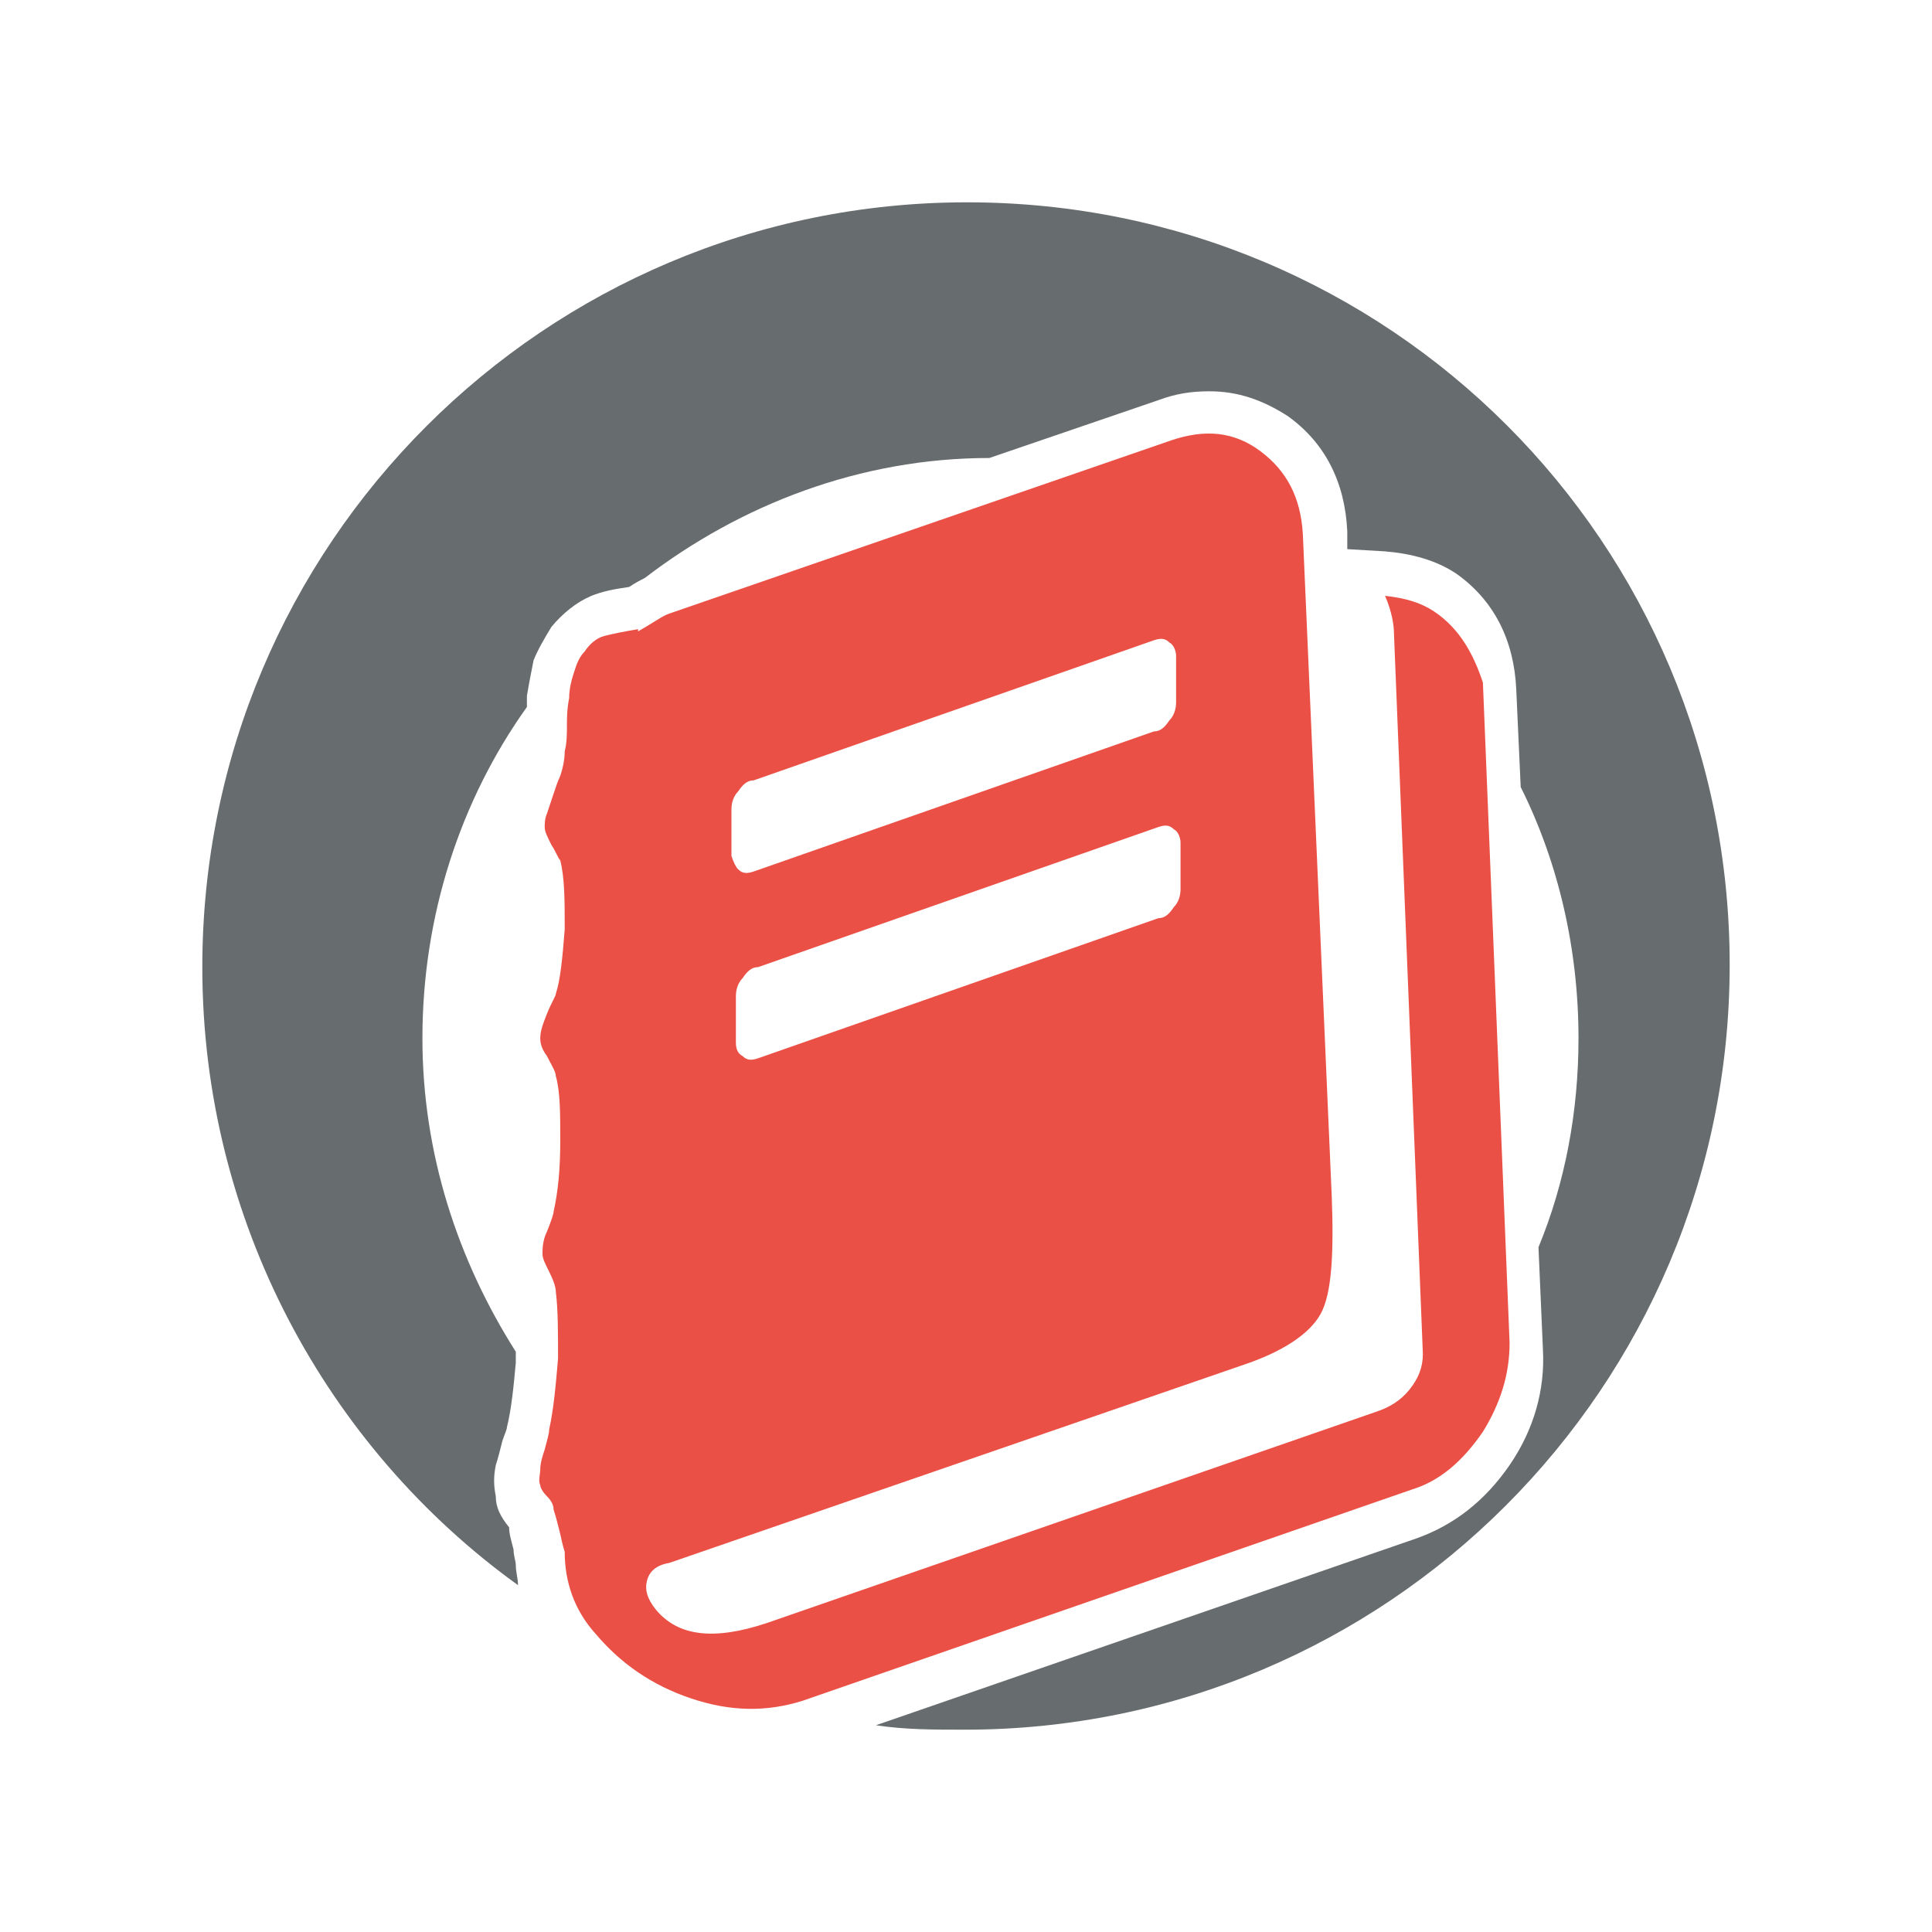
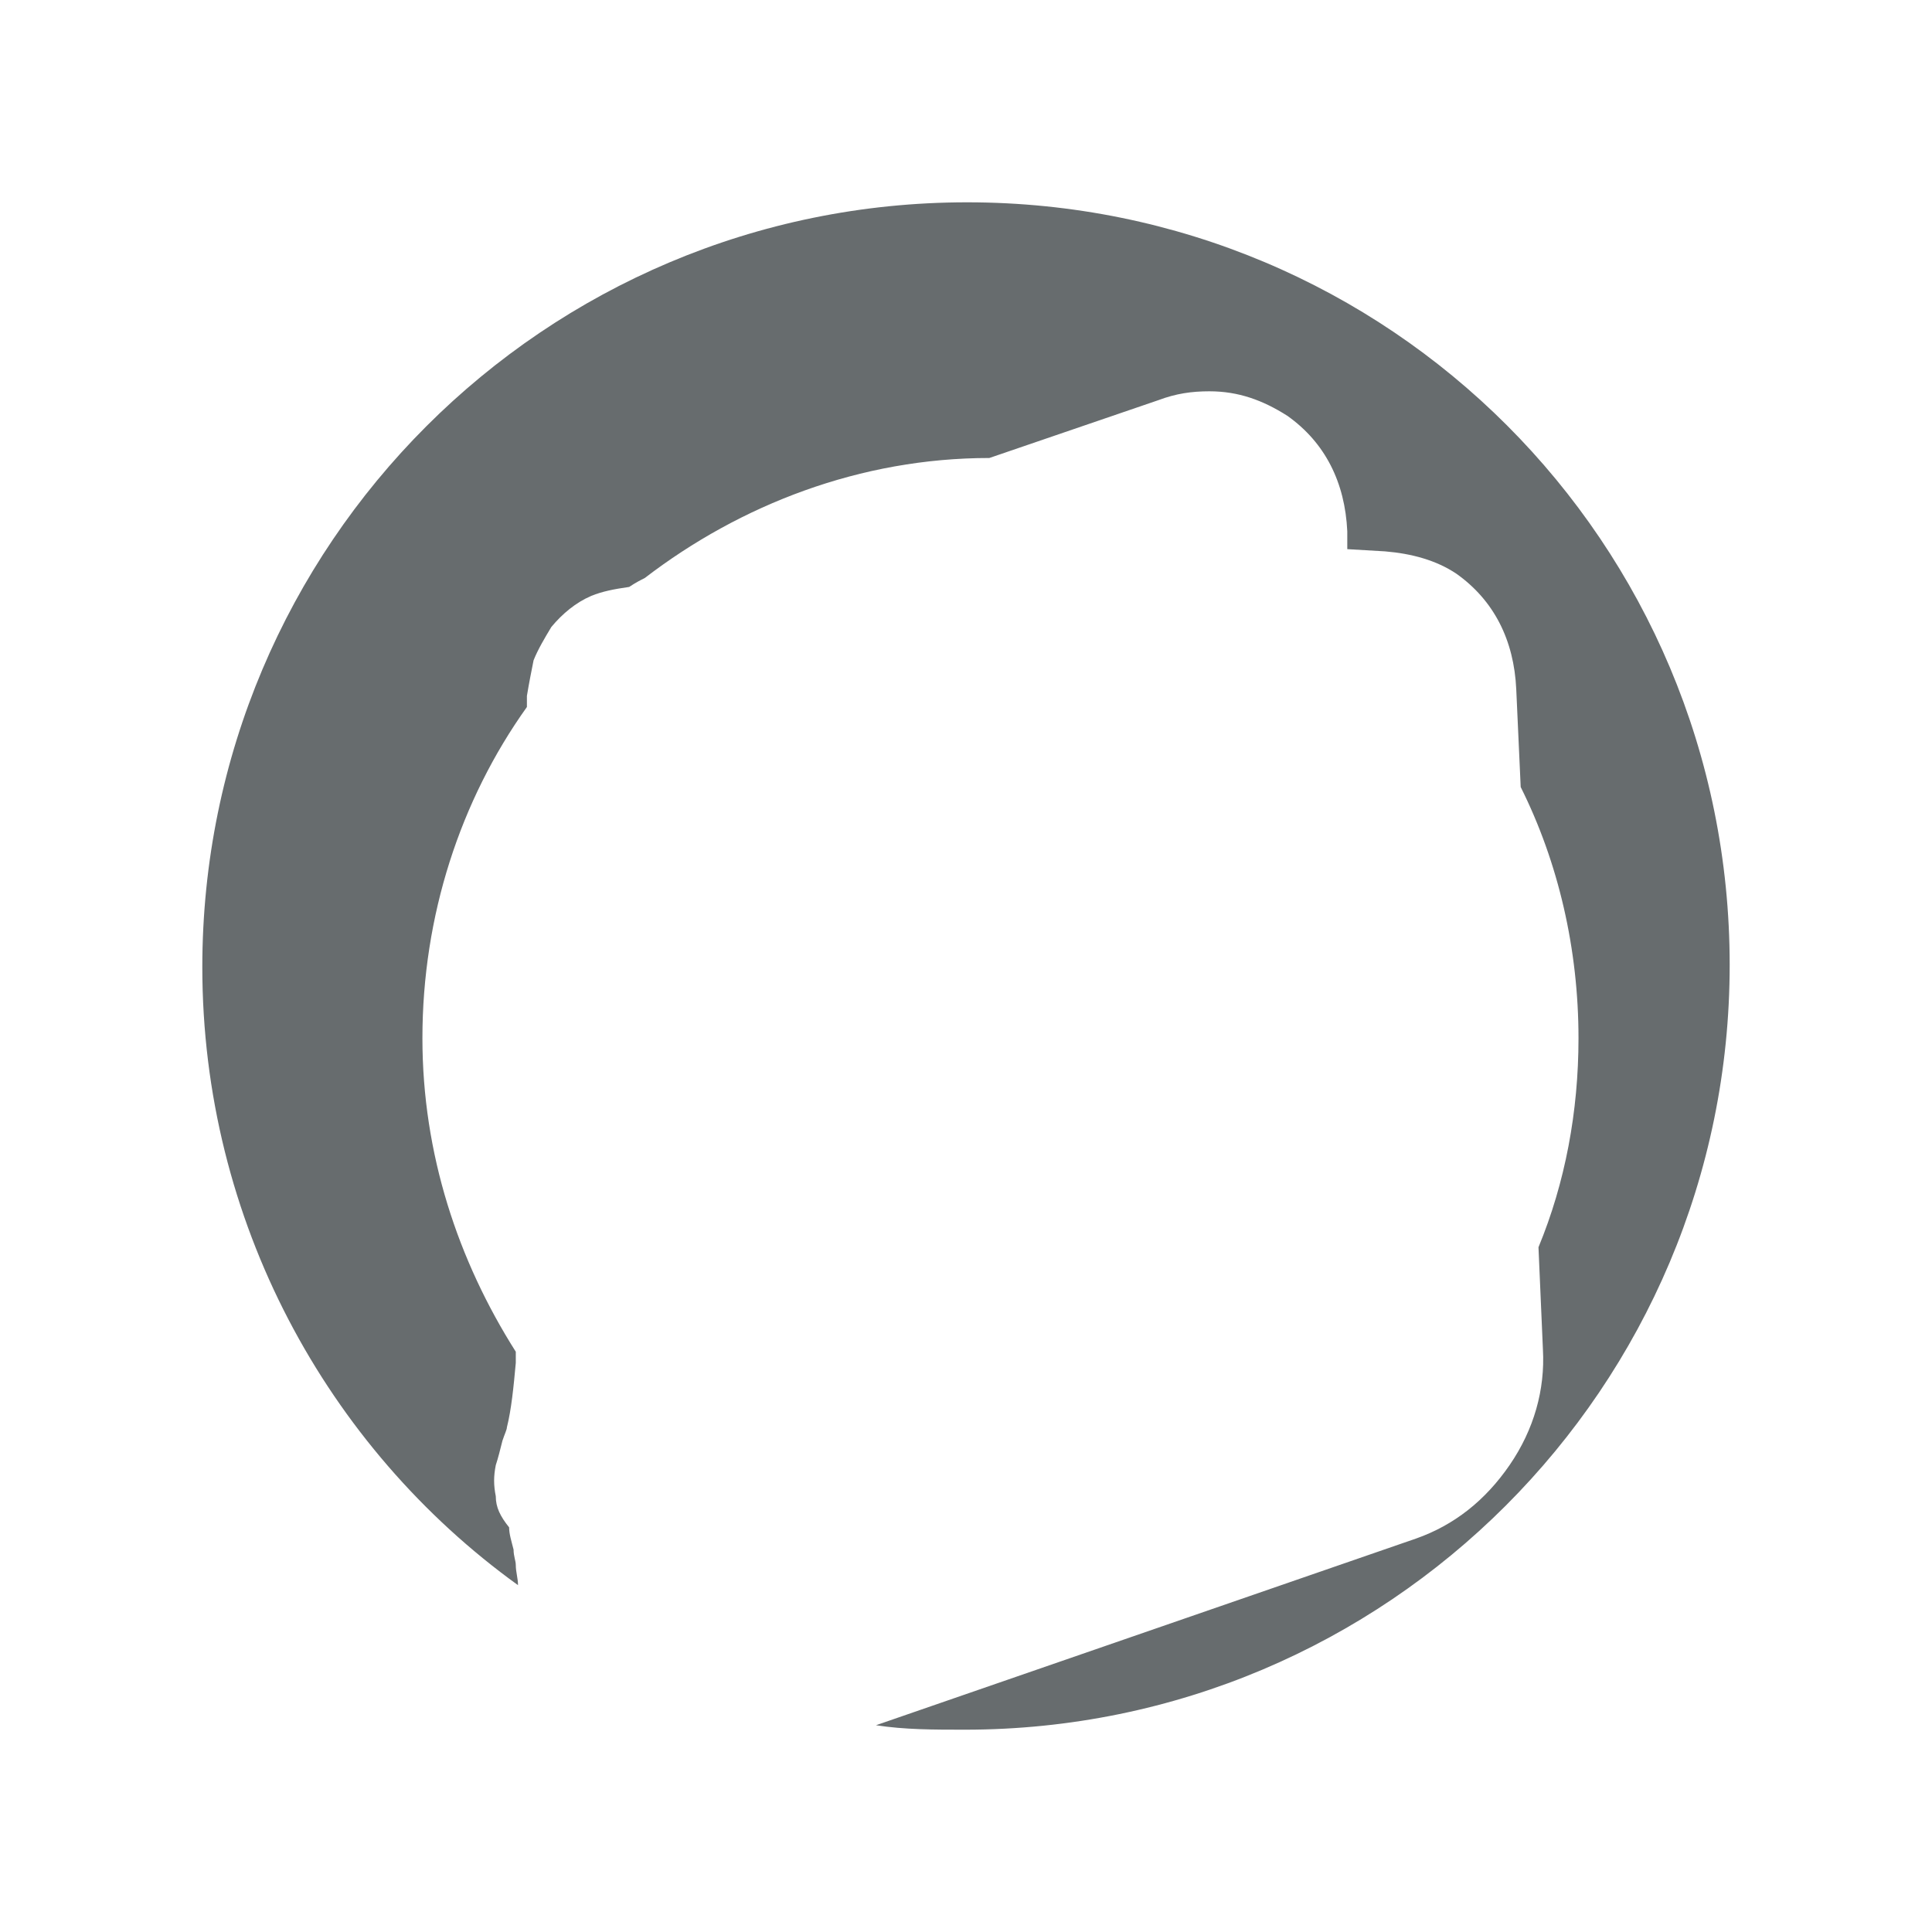
<svg xmlns="http://www.w3.org/2000/svg" version="1.1" id="Ebene_1" x="0px" y="0px" viewBox="0 0 86.9 86.9" style="enable-background:new 0 0 86.9 86.9;" xml:space="preserve">
  <style type="text/css">
	.st0{fill:none;}
	.st1{fill:#EA5045;}
	.st2{fill:#676C6E;}
</style>
  <line class="st0" x1="-95.3" y1="74" x2="-78.8" y2="74" />
-   <path class="st1" d="M64.5,27.5c-0.6-0.4-1.3-0.6-2.2-0.7c0.3,0.7,0.4,1.3,0.4,1.7L64,60.9c0,0.6-0.2,1.1-0.6,1.6  c-0.4,0.5-0.9,0.8-1.5,1L34.5,73c-2.4,0.8-4,0.6-5-0.6c-0.4-0.5-0.5-0.9-0.4-1.3c0.1-0.4,0.4-0.7,1-0.8l25.8-8.9  c1.8-0.6,3-1.4,3.5-2.3c0.5-0.9,0.6-2.7,0.5-5.3L58.6,24c-0.1-1.6-0.7-2.8-1.9-3.7s-2.5-1-4-0.5l-22.6,7.8c-0.3,0.1-0.7,0.4-1.4,0.8  l0-0.1c-0.6,0.1-1.1,0.2-1.5,0.3c-0.4,0.1-0.7,0.4-0.9,0.7c-0.3,0.3-0.4,0.7-0.5,1c-0.1,0.3-0.2,0.7-0.2,1.1  c-0.1,0.5-0.1,0.9-0.1,1.2c0,0.4,0,0.8-0.1,1.2c0,0.4-0.1,0.8-0.2,1.1c-0.1,0.2-0.2,0.5-0.3,0.8c-0.1,0.3-0.2,0.6-0.3,0.9  c-0.1,0.2-0.1,0.5-0.1,0.6c0,0.2,0.1,0.4,0.3,0.8c0.2,0.3,0.3,0.6,0.4,0.7c0.2,0.8,0.2,1.8,0.2,3.1c-0.1,1.3-0.2,2.3-0.4,2.9  c0,0.1-0.2,0.4-0.4,0.9c-0.2,0.5-0.3,0.8-0.3,1.1c0,0.1,0,0.4,0.3,0.8c0.2,0.4,0.4,0.7,0.4,0.9c0.2,0.7,0.2,1.7,0.2,2.9  c0,1.3-0.1,2.3-0.3,3.2c0,0.1-0.1,0.4-0.3,0.9c-0.2,0.4-0.2,0.8-0.2,1c0,0.2,0.1,0.4,0.3,0.8c0.2,0.4,0.3,0.7,0.3,0.9  c0.1,0.8,0.1,1.8,0.1,3c-0.1,1.2-0.2,2.3-0.4,3.2c0,0.2-0.1,0.5-0.2,0.9c-0.1,0.3-0.2,0.6-0.2,0.9c0,0.2-0.1,0.5,0,0.7  c0,0.1,0.1,0.3,0.3,0.5c0.2,0.2,0.3,0.4,0.3,0.6c0.1,0.3,0.2,0.7,0.3,1.1c0.1,0.5,0.2,0.8,0.2,0.8c0,1.3,0.4,2.6,1.4,3.7  c1.1,1.3,2.5,2.3,4.3,2.9c1.8,0.6,3.4,0.6,5,0.1l27.4-9.5c1.3-0.4,2.3-1.3,3.2-2.6c0.8-1.3,1.2-2.6,1.2-4l-1.2-29.7  C66.3,29.5,65.7,28.3,64.5,27.5z M32.9,38.5l0-2.1c0-0.3,0.1-0.6,0.3-0.8c0.2-0.3,0.4-0.5,0.7-0.5l18-6.3c0.3-0.1,0.5-0.1,0.7,0.1  c0.2,0.1,0.3,0.4,0.3,0.6l0,2.1c0,0.3-0.1,0.6-0.3,0.8c-0.2,0.3-0.4,0.5-0.7,0.5l-18,6.3c-0.3,0.1-0.5,0.1-0.7-0.1  C33.1,39,33,38.8,32.9,38.5z M33.1,46.9l0-2.1c0-0.3,0.1-0.6,0.3-0.8c0.2-0.3,0.4-0.5,0.7-0.5l18-6.3c0.3-0.1,0.5-0.1,0.7,0.1  c0.2,0.1,0.3,0.4,0.3,0.6l0,2.1c0,0.3-0.1,0.6-0.3,0.8c-0.2,0.3-0.4,0.5-0.7,0.5l-18,6.3c-0.3,0.1-0.5,0.1-0.7-0.1  C33.2,47.4,33.1,47.2,33.1,46.9z" />
  <g>
    <path class="st2" d="M43.5,9.1c-19,0-34.4,15.4-34.4,34.4c0,11.4,5.6,21.6,14.2,27.8c0-0.3-0.1-0.6-0.1-0.9c0-0.2-0.1-0.4-0.1-0.7   c-0.1-0.4-0.2-0.7-0.2-1c0,0,0,0,0,0c-0.4-0.5-0.6-0.9-0.6-1.4c-0.1-0.5-0.1-0.9,0-1.4c0.1-0.3,0.2-0.7,0.3-1.1   c0.1-0.3,0.2-0.5,0.2-0.6c0.2-0.8,0.3-1.8,0.4-2.9c0-0.2,0-0.3,0-0.5c-2.6-4.1-4.2-8.9-4.2-14.1c0-5.5,1.7-10.7,4.7-14.9   c0-0.2,0-0.3,0-0.5c0.1-0.6,0.2-1.1,0.3-1.6c0.2-0.5,0.5-1,0.8-1.5c0.5-0.6,1.1-1.1,1.8-1.4c0.5-0.2,1-0.3,1.7-0.4   c0.3-0.2,0.5-0.3,0.7-0.4c4.3-3.3,9.7-5.4,15.5-5.4l7.6-2.6c0.8-0.3,1.5-0.4,2.3-0.4h0c1.3,0,2.4,0.4,3.5,1.1   c1.7,1.2,2.6,3,2.7,5.2l0,0.8l1.7,0.1c1.2,0.1,2.3,0.4,3.2,1l0,0l0,0c1.7,1.2,2.6,3,2.7,5.2l0.2,4.4c1.7,3.4,2.6,7.3,2.6,11.3   c0,3.3-0.6,6.5-1.8,9.4l0.2,4.6c0.1,1.8-0.4,3.6-1.5,5.2c-1.1,1.6-2.5,2.7-4.2,3.3l-24.3,8.4c1.3,0.2,2.6,0.2,4,0.2   c19,0,34.4-15.4,34.4-34.4S62.5,9.1,43.5,9.1z" />
  </g>
</svg>